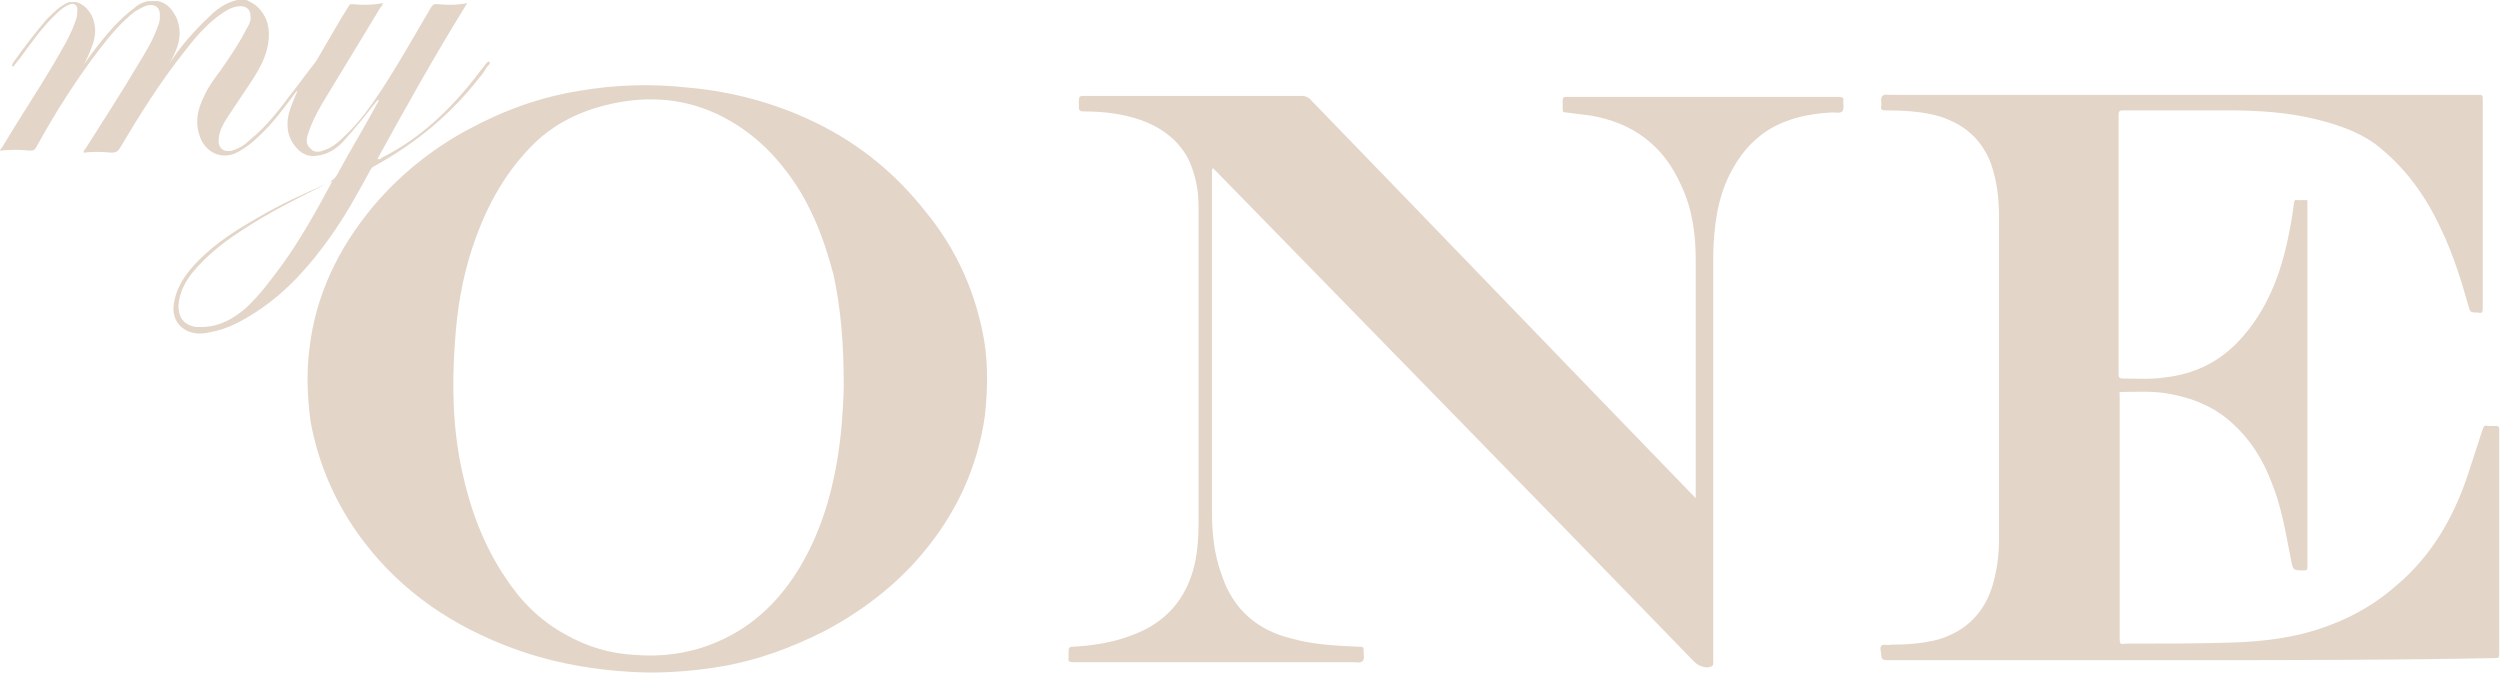
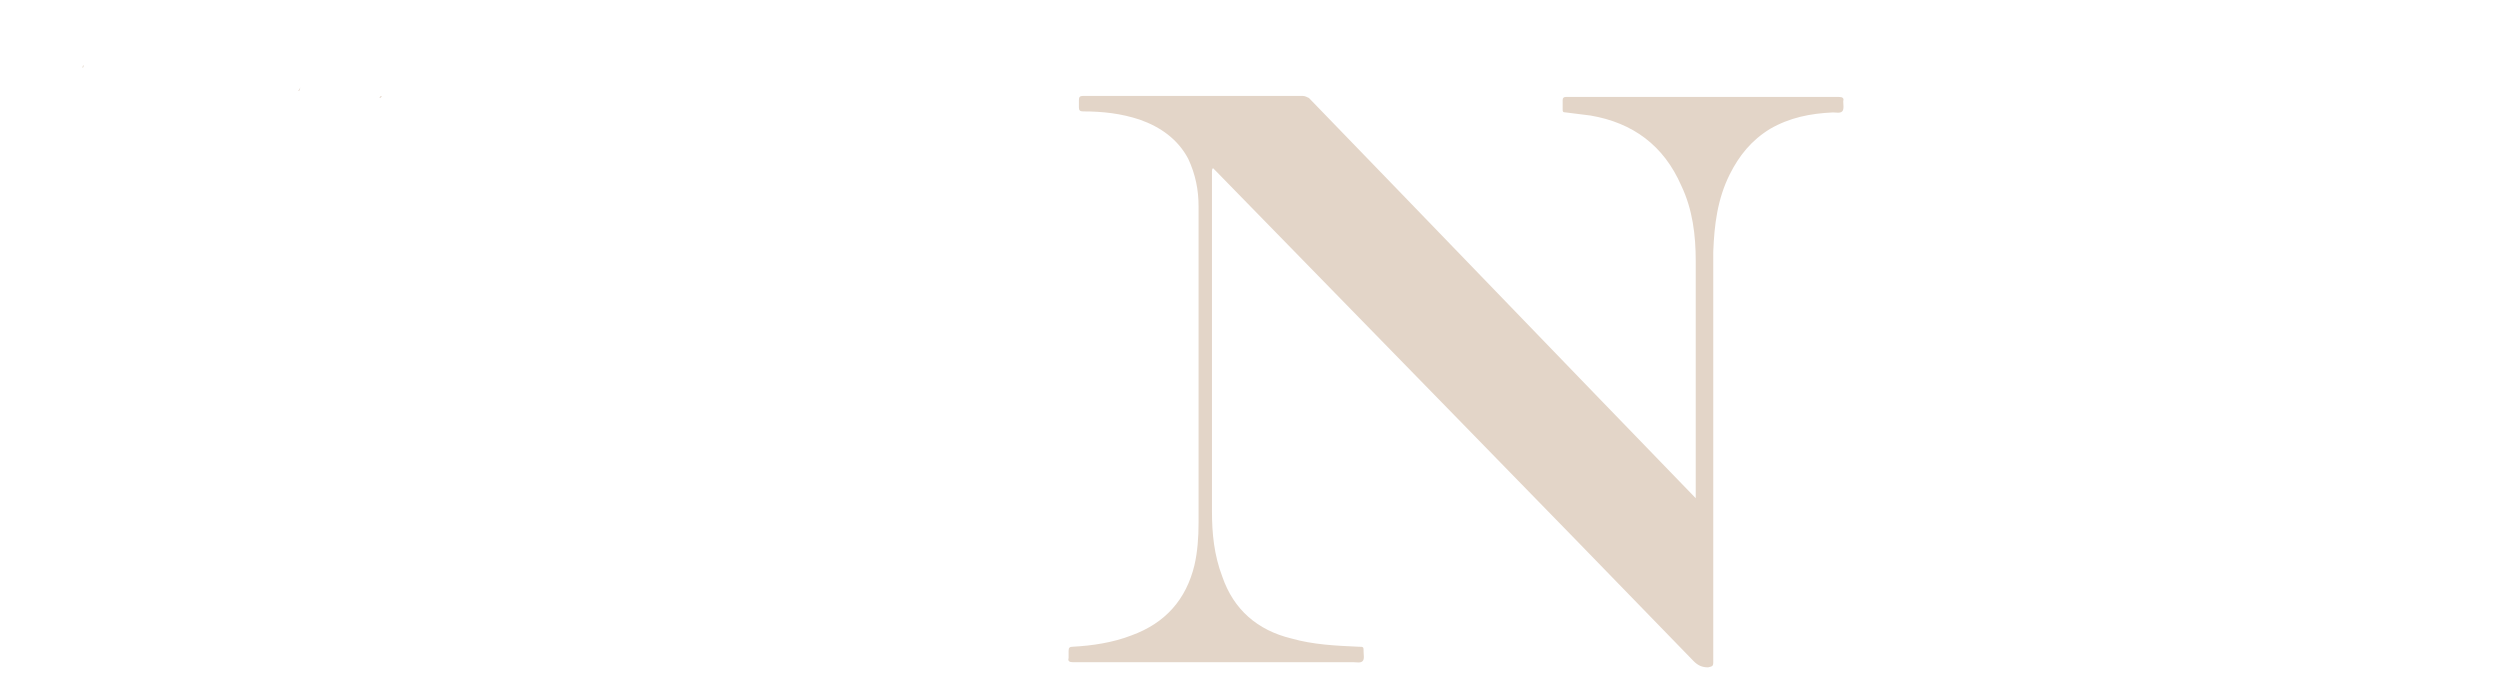
<svg xmlns="http://www.w3.org/2000/svg" width="171" height="46" viewBox="0 0 171 46" fill="none">
-   <path d="M149.712 45.153C142.798 45.153 135.883 45.153 129.04 45.153C128.828 45.153 128.687 45.083 128.687 44.871C128.687 44.66 128.546 44.307 128.687 44.166C128.828 44.025 129.11 44.166 129.322 44.095C130.38 44.095 131.509 44.025 132.568 43.742C134.472 43.178 135.742 41.908 136.307 40.003C136.589 39.015 136.73 37.957 136.73 36.969C136.73 29.561 136.73 22.153 136.73 14.745C136.73 13.546 136.589 12.347 136.166 11.147C135.531 9.525 134.402 8.537 132.709 7.972C131.509 7.62 130.239 7.549 128.969 7.549C128.687 7.549 128.617 7.479 128.687 7.196C128.687 6.985 128.617 6.702 128.758 6.561C128.899 6.42 129.181 6.491 129.393 6.491C142.727 6.491 156.132 6.491 169.466 6.491C169.819 6.491 169.819 6.491 169.819 6.844C169.819 11.571 169.819 16.368 169.819 21.095C169.819 21.377 169.748 21.448 169.466 21.377C168.972 21.377 168.972 21.377 168.831 20.884C168.337 19.12 167.773 17.356 166.997 15.733C165.939 13.405 164.457 11.359 162.411 9.807C161.212 8.96 159.871 8.537 158.531 8.184C156.555 7.69 154.509 7.549 152.463 7.549C150.064 7.549 147.595 7.549 145.196 7.549C144.985 7.549 144.914 7.62 144.914 7.831C144.914 13.758 144.914 19.684 144.914 25.61C144.914 25.822 144.985 25.893 145.196 25.893C146.114 25.893 147.101 25.963 148.018 25.822C150.064 25.61 151.828 24.764 153.239 23.212C154.791 21.518 155.709 19.472 156.273 17.285C156.555 16.157 156.767 15.028 156.908 13.899C156.908 13.758 156.979 13.617 157.12 13.687C157.261 13.687 157.402 13.687 157.472 13.687C157.896 13.687 157.825 13.617 157.825 14.04C157.825 21.66 157.825 29.279 157.825 36.969C157.825 37.604 157.825 38.169 157.825 38.804C157.825 38.945 157.825 39.015 157.614 39.015C156.837 39.015 156.837 39.015 156.696 38.239C156.344 36.475 156.061 34.641 155.356 32.948C154.65 31.113 153.592 29.561 151.969 28.362C150.77 27.515 149.429 27.092 148.018 26.88C147.031 26.739 146.114 26.81 145.126 26.81C144.985 26.81 144.914 26.88 144.985 26.951C144.985 27.021 144.985 27.021 144.985 27.092C144.985 32.666 144.985 38.169 144.985 43.742C144.985 44.025 145.055 44.095 145.337 44.025C147.736 44.025 150.206 44.025 152.604 43.954C154.933 43.883 157.19 43.601 159.377 42.755C161.071 42.12 162.623 41.203 163.963 40.003C166.291 38.028 167.773 35.488 168.761 32.595C169.114 31.537 169.466 30.408 169.819 29.35C169.89 29.138 169.96 29.067 170.172 29.138C170.383 29.138 170.595 29.138 170.736 29.138C170.877 29.138 170.948 29.209 170.948 29.279C170.948 29.35 170.948 29.35 170.948 29.42C170.948 34.5 170.948 39.58 170.948 44.73C170.948 45.012 170.877 45.012 170.666 45.012C163.54 45.153 156.626 45.153 149.712 45.153Z" fill="#E3D5C8" />
  <path d="M115.988 34.288C115.988 34.218 115.988 34.147 115.988 34.147C115.988 28.715 115.988 23.282 115.988 17.85C115.988 16.086 115.776 14.322 115 12.699C113.801 9.948 111.684 8.396 108.791 7.902C108.227 7.831 107.663 7.761 107.098 7.69C106.886 7.69 106.886 7.62 106.886 7.479C106.886 7.267 106.886 7.055 106.886 6.844C106.886 6.702 106.957 6.632 107.098 6.632C107.169 6.632 107.169 6.632 107.239 6.632C113.448 6.632 119.586 6.632 125.794 6.632C126.006 6.632 126.147 6.702 126.077 6.914C126.077 7.126 126.147 7.479 126.006 7.62C125.865 7.761 125.583 7.69 125.371 7.69C123.819 7.761 122.408 8.043 121.067 8.819C119.798 9.595 118.951 10.653 118.316 11.923C117.469 13.617 117.258 15.38 117.187 17.215C117.187 17.567 117.187 17.92 117.187 18.203C117.187 27.233 117.187 36.264 117.187 45.294C117.187 45.577 117.117 45.577 116.834 45.647C116.411 45.647 116.129 45.506 115.847 45.224C104.982 34.006 94.046 22.859 83.181 11.712C83.11 11.641 83.04 11.571 82.969 11.5C82.899 11.571 82.899 11.641 82.899 11.712C82.899 19.472 82.899 27.233 82.899 34.994C82.899 36.475 83.04 37.957 83.604 39.439C84.38 41.696 86.003 43.107 88.331 43.672C89.813 44.095 91.365 44.166 92.917 44.236C93.27 44.236 93.27 44.236 93.27 44.589C93.27 44.801 93.341 45.083 93.199 45.224C93.058 45.365 92.776 45.294 92.564 45.294C86.144 45.294 79.794 45.294 73.374 45.294C73.163 45.294 73.022 45.224 73.092 45.012C73.092 44.871 73.092 44.66 73.092 44.518C73.092 44.307 73.163 44.236 73.374 44.236C74.715 44.166 76.126 43.954 77.396 43.46C79.724 42.614 81.135 40.991 81.699 38.663C81.911 37.745 81.982 36.758 81.982 35.77C81.982 28.574 81.982 21.307 81.982 14.111C81.982 12.982 81.77 11.923 81.276 10.865C80.57 9.525 79.371 8.678 77.96 8.184C76.69 7.761 75.42 7.62 74.08 7.62C73.868 7.62 73.797 7.549 73.797 7.337C73.797 7.196 73.797 6.985 73.797 6.844C73.797 6.632 73.868 6.561 74.08 6.561C79.089 6.561 84.098 6.561 89.107 6.561C89.249 6.561 89.39 6.632 89.531 6.702C98.35 15.804 107.169 24.976 115.988 34.077C116.058 34.147 116.058 34.218 116.129 34.288C115.917 34.359 115.917 34.288 115.988 34.288Z" fill="#E3D5C8" />
  <path d="M20.39 6.209C20.46 6.138 20.531 6.067 20.531 5.926C20.531 6.067 20.531 6.138 20.46 6.209C20.46 6.209 20.46 6.209 20.39 6.209Z" fill="#E3D5C8" />
  <path d="M25.963 6.702C25.963 6.632 26.034 6.561 26.104 6.561C26.104 6.632 26.034 6.702 25.963 6.702Z" fill="#E3D5C8" />
-   <path d="M33.442 4.233C33.371 4.163 33.301 4.304 33.23 4.374C33.089 4.586 32.877 4.798 32.736 5.009C30.902 7.408 28.785 9.454 26.104 10.794C26.034 10.865 25.963 10.936 25.822 10.865C27.797 7.267 29.773 3.739 31.96 0.212C31.255 0.353 30.62 0.353 29.914 0.282C29.703 0.282 29.632 0.282 29.491 0.494C28.362 2.399 27.304 4.304 26.104 6.138C25.399 7.196 24.623 8.325 23.635 9.242C23.282 9.595 22.859 10.018 22.294 10.23C21.942 10.371 21.518 10.512 21.236 10.159C20.883 9.877 20.954 9.454 21.095 9.101C21.307 8.396 21.66 7.761 22.012 7.126C23.353 4.939 24.693 2.681 26.034 0.494C26.104 0.423 26.175 0.353 26.175 0.212C25.469 0.353 24.764 0.353 24.058 0.282C23.917 0.282 23.917 0.353 23.847 0.423C23.141 1.552 22.506 2.681 21.801 3.88C21.73 4.021 21.66 4.092 21.589 4.233C21.024 4.939 20.531 5.644 19.966 6.35C19.12 7.479 18.273 8.607 17.144 9.525C16.791 9.877 16.368 10.159 15.874 10.301C15.239 10.442 14.886 10.089 14.957 9.454C15.028 8.89 15.31 8.396 15.592 7.972C16.156 7.126 16.721 6.279 17.285 5.433C17.779 4.656 18.203 3.88 18.344 2.963C18.485 2.046 18.344 1.199 17.638 0.494C17.426 0.282 17.144 0.141 16.862 0C16.65 0 16.439 0 16.227 0C15.945 0.071 15.733 0.141 15.451 0.282C15.028 0.494 14.675 0.776 14.322 1.129C13.264 2.117 12.347 3.175 11.571 4.374C11.782 4.021 11.994 3.598 12.135 3.175C12.347 2.54 12.347 1.834 12.064 1.199C11.782 0.635 11.429 0.212 10.794 0.071C10.583 0.071 10.371 0.071 10.159 0.071C9.807 0.141 9.454 0.282 9.172 0.564C8.678 0.917 8.255 1.34 7.831 1.764C7.055 2.61 6.35 3.528 5.715 4.445C5.926 4.092 6.067 3.739 6.209 3.386C6.42 2.893 6.561 2.328 6.491 1.834C6.42 1.058 5.926 0.353 5.221 0.141C5.08 0.141 4.868 0.141 4.727 0.141C4.163 0.353 3.669 0.847 3.175 1.34C2.399 2.258 1.693 3.175 0.988 4.163C0.917 4.233 0.917 4.304 0.847 4.374C0.847 4.445 0.776 4.515 0.847 4.515C0.917 4.586 0.988 4.515 0.988 4.445C1.129 4.304 1.199 4.163 1.34 4.021C2.117 2.963 2.893 1.834 3.88 0.917C4.163 0.635 4.445 0.423 4.798 0.282C5.08 0.212 5.291 0.353 5.291 0.635C5.291 0.847 5.291 1.058 5.221 1.27C4.868 2.399 4.233 3.386 3.669 4.374C2.54 6.279 1.27 8.184 0.141 10.089C0.071 10.159 0 10.23 0 10.301C0.706 10.23 1.34 10.23 2.046 10.301C2.258 10.301 2.328 10.301 2.469 10.089C3.739 7.761 5.221 5.433 6.844 3.316C7.549 2.399 8.325 1.482 9.242 0.776C9.525 0.635 9.807 0.423 10.159 0.353C10.583 0.282 10.936 0.494 10.936 0.988C10.936 1.199 10.936 1.411 10.865 1.623C10.512 2.681 9.948 3.598 9.383 4.515C8.255 6.42 7.055 8.255 5.856 10.159C5.785 10.23 5.715 10.301 5.715 10.442C6.35 10.371 6.985 10.371 7.62 10.442C7.902 10.442 8.043 10.371 8.184 10.159C9.525 7.902 10.936 5.644 12.558 3.598C13.264 2.681 13.969 1.834 14.886 1.129C15.38 0.776 15.874 0.423 16.439 0.423C16.933 0.423 17.144 0.706 17.144 1.199C17.144 1.482 17.003 1.764 16.862 1.975C16.368 2.963 15.733 3.88 15.098 4.798C14.675 5.362 14.252 5.926 13.969 6.561C13.546 7.408 13.334 8.255 13.617 9.172C13.969 10.442 15.239 11.077 16.439 10.301C16.933 10.018 17.356 9.666 17.709 9.313C18.696 8.396 19.472 7.337 20.248 6.279L20.319 6.209C20.39 6.209 20.319 6.209 20.319 6.279C20.107 6.773 19.896 7.267 19.755 7.761C19.543 8.678 19.684 9.525 20.39 10.23C20.742 10.583 21.166 10.724 21.66 10.653C22.365 10.583 22.929 10.23 23.423 9.736C24.27 8.819 25.046 7.831 25.822 6.844C25.822 6.844 25.822 6.844 25.893 6.844V6.914C24.976 8.607 23.988 10.23 23.071 11.923C22.929 12.206 22.647 12.417 22.365 12.558C20.742 13.264 19.19 13.969 17.638 14.886C16.156 15.733 14.816 16.58 13.617 17.779C12.841 18.555 12.135 19.472 11.923 20.601C11.712 21.518 12.064 22.294 12.841 22.647C13.334 22.859 13.828 22.859 14.393 22.718C15.592 22.506 16.58 21.942 17.567 21.307C19.613 19.966 21.166 18.203 22.577 16.227C23.635 14.745 24.482 13.193 25.328 11.641C25.399 11.5 25.469 11.429 25.61 11.359C28.433 9.807 30.831 7.831 32.807 5.291C33.018 5.08 33.16 4.798 33.301 4.586C33.512 4.374 33.583 4.233 33.442 4.233ZM19.331 18.061C18.555 19.12 17.779 20.178 16.791 21.095C15.945 21.801 15.098 22.294 13.969 22.365C13.758 22.365 13.546 22.365 13.405 22.365C12.558 22.224 12.206 21.73 12.206 20.883C12.276 20.037 12.629 19.331 13.123 18.696C14.04 17.567 15.169 16.65 16.368 15.874C18.344 14.534 20.531 13.476 22.647 12.417C22.647 12.417 22.647 12.417 22.718 12.417C21.66 14.393 20.601 16.297 19.331 18.061Z" fill="#E3D5C8" />
-   <path d="M11.5 4.374C11.57 4.374 11.57 4.445 11.5 4.374C11.5 4.515 11.5 4.586 11.429 4.586C11.429 4.515 11.5 4.445 11.5 4.374Z" fill="#E3D5C8" />
  <path d="M5.715 4.445C5.715 4.586 5.715 4.586 5.644 4.656C5.644 4.586 5.644 4.515 5.715 4.445Z" fill="#E3D5C8" />
-   <path d="M67.166 22.506C66.531 19.543 65.261 16.862 63.356 14.534C61.31 11.923 58.84 9.877 55.807 8.396C53.055 7.055 50.163 6.279 47.129 5.997C44.589 5.715 42.12 5.785 39.65 6.209C36.969 6.632 34.429 7.549 31.96 8.89C29.491 10.23 27.304 11.994 25.469 14.181C23.141 17.003 21.589 20.178 21.166 23.847C20.954 25.469 21.024 27.163 21.236 28.785C21.73 31.537 22.788 34.077 24.411 36.405C26.951 40.003 30.337 42.472 34.429 44.095C37.604 45.365 40.92 45.929 44.377 46C46.071 46 47.764 45.859 49.386 45.577C51.856 45.153 54.114 44.307 56.371 43.178C58.911 41.837 61.239 40.074 63.074 37.886C65.402 35.135 66.883 31.96 67.377 28.362C67.589 26.316 67.589 24.411 67.166 22.506ZM57.712 26.316C57.712 27.092 57.641 28.433 57.5 29.773C57.147 32.948 56.371 35.982 54.748 38.733C53.408 40.991 51.574 42.825 49.104 43.883C47.34 44.66 45.436 44.942 43.531 44.801C41.767 44.73 40.144 44.236 38.663 43.39C36.969 42.472 35.629 41.132 34.571 39.509C33.089 37.322 32.172 34.853 31.607 32.242C30.972 29.35 30.902 26.387 31.113 23.494C31.255 21.236 31.607 19.049 32.313 16.933C33.16 14.393 34.359 12.064 36.264 10.089C37.675 8.607 39.439 7.69 41.414 7.196C43.954 6.561 46.494 6.632 48.963 7.761C50.797 8.607 52.35 9.877 53.62 11.5C55.313 13.617 56.301 16.086 57.006 18.767C57.5 21.024 57.712 23.423 57.712 26.316Z" fill="#E3D5C8" />
</svg>